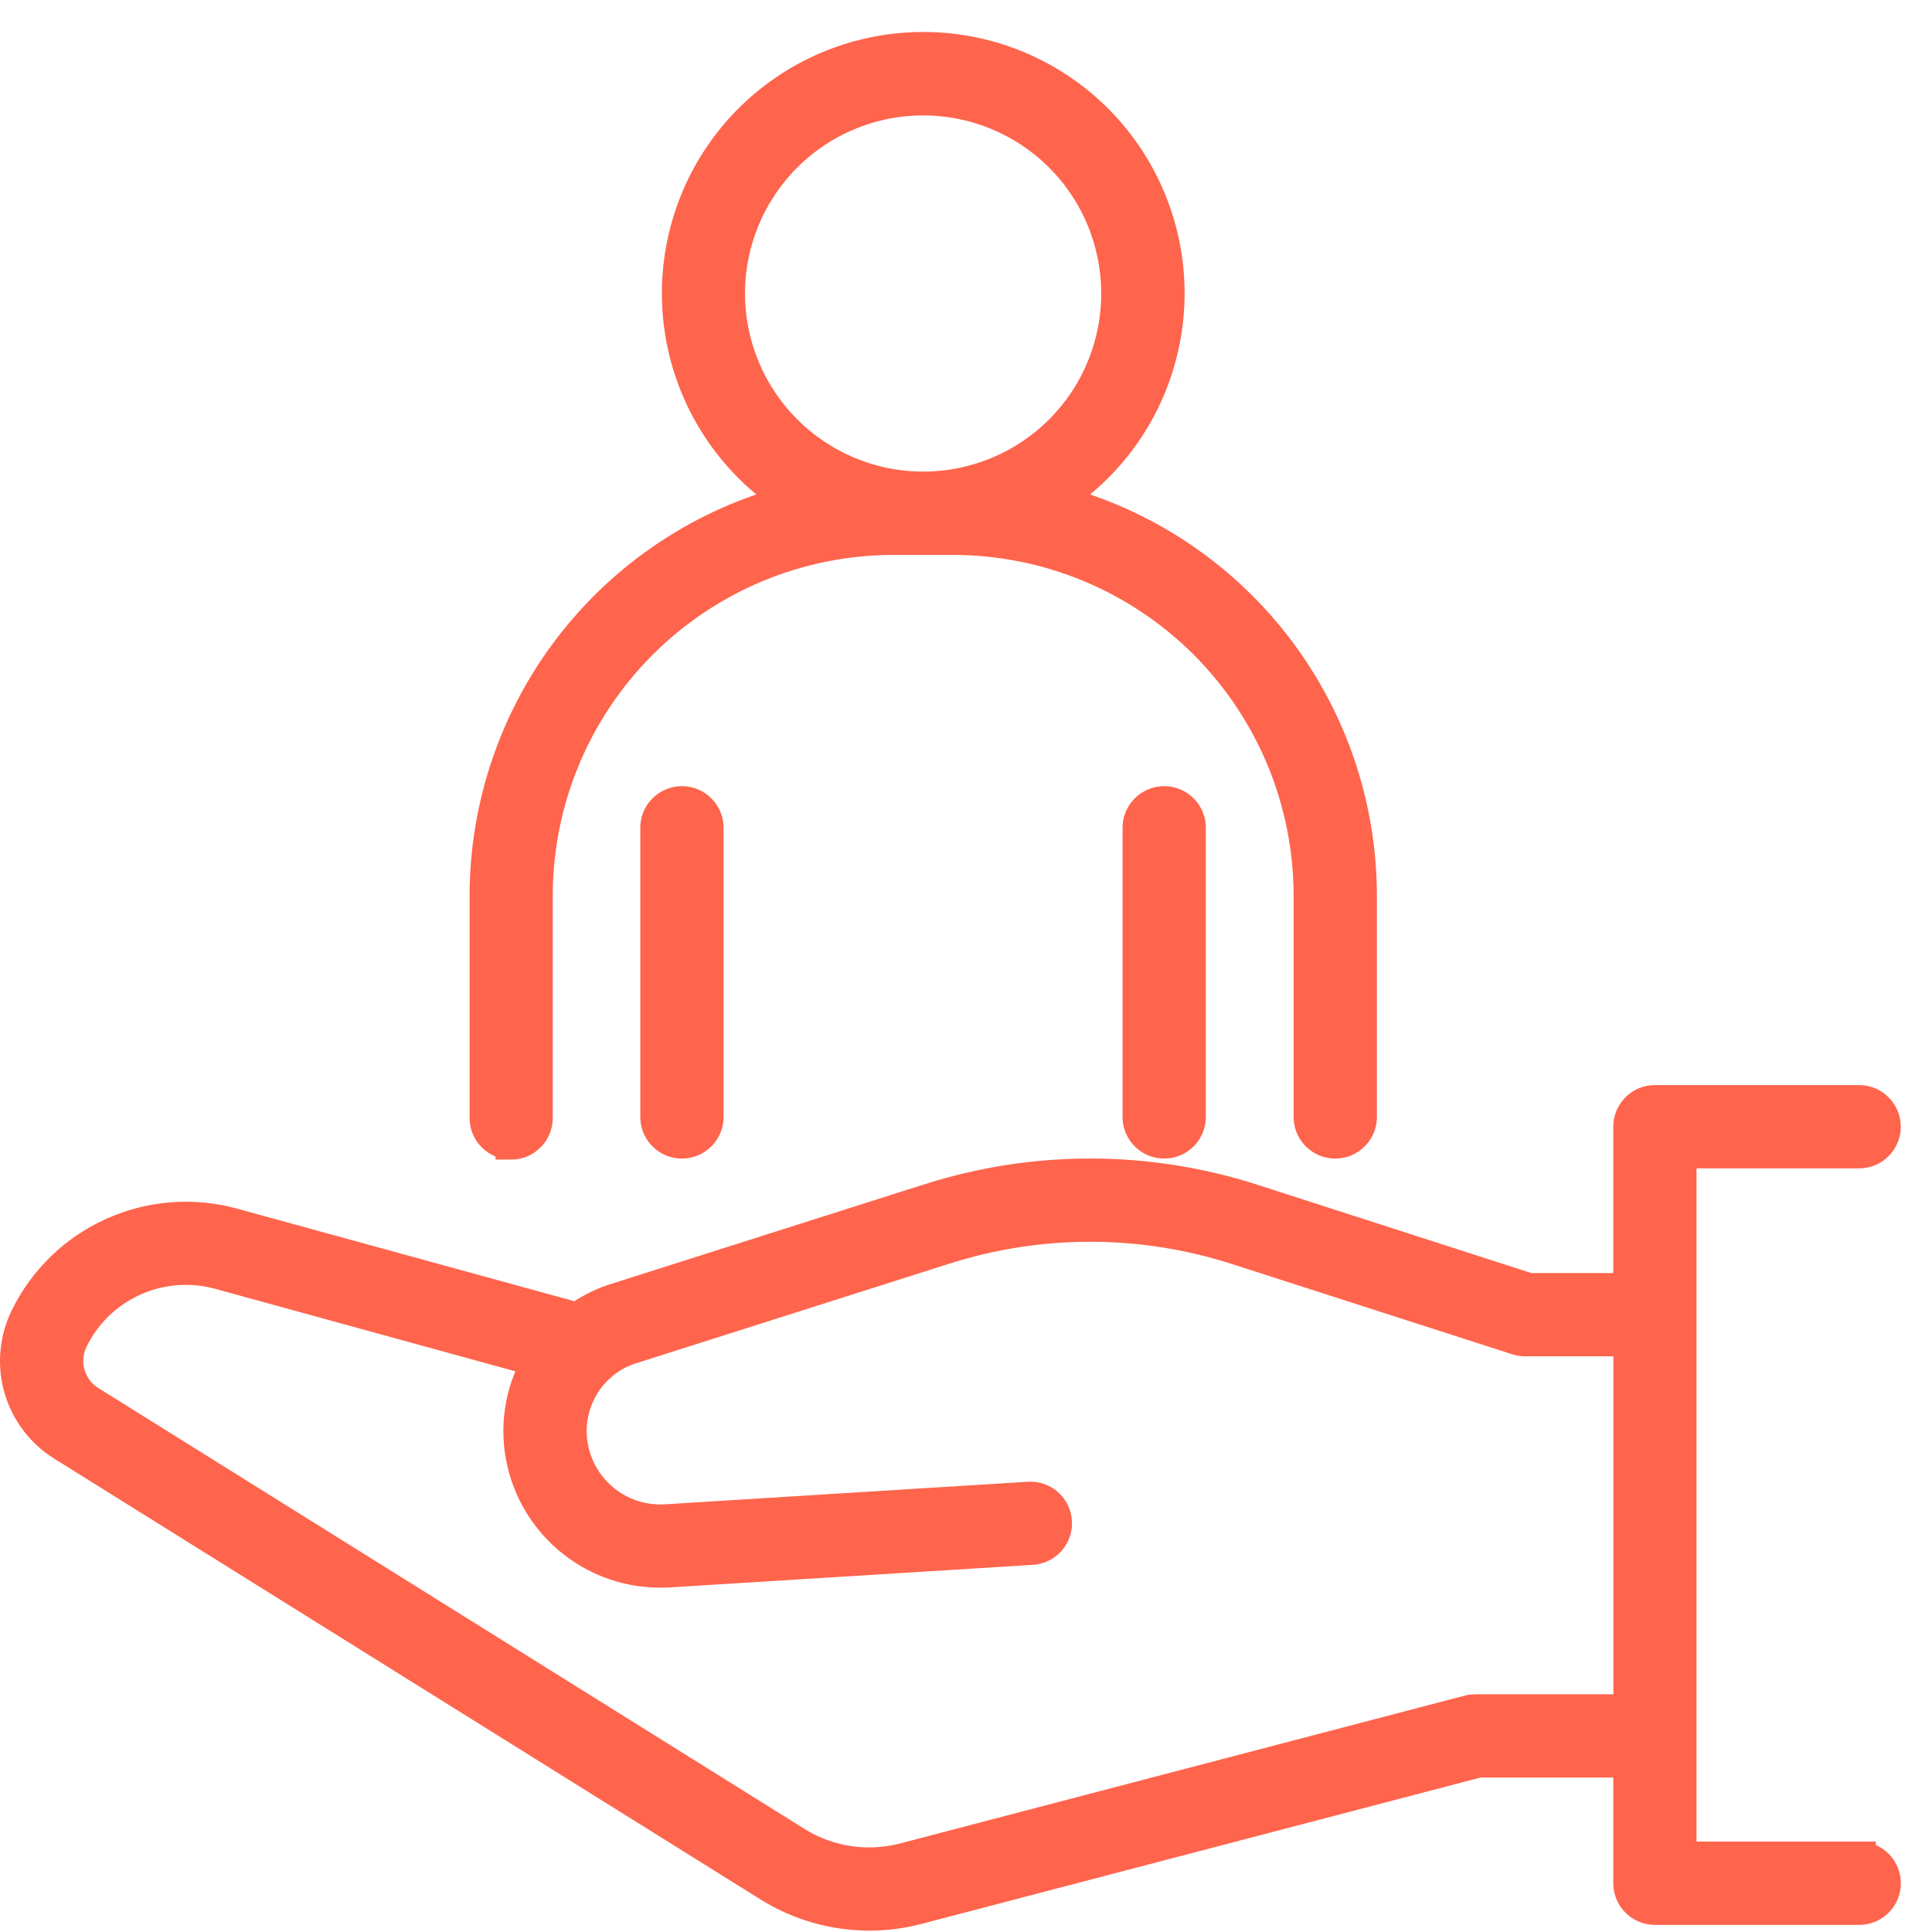
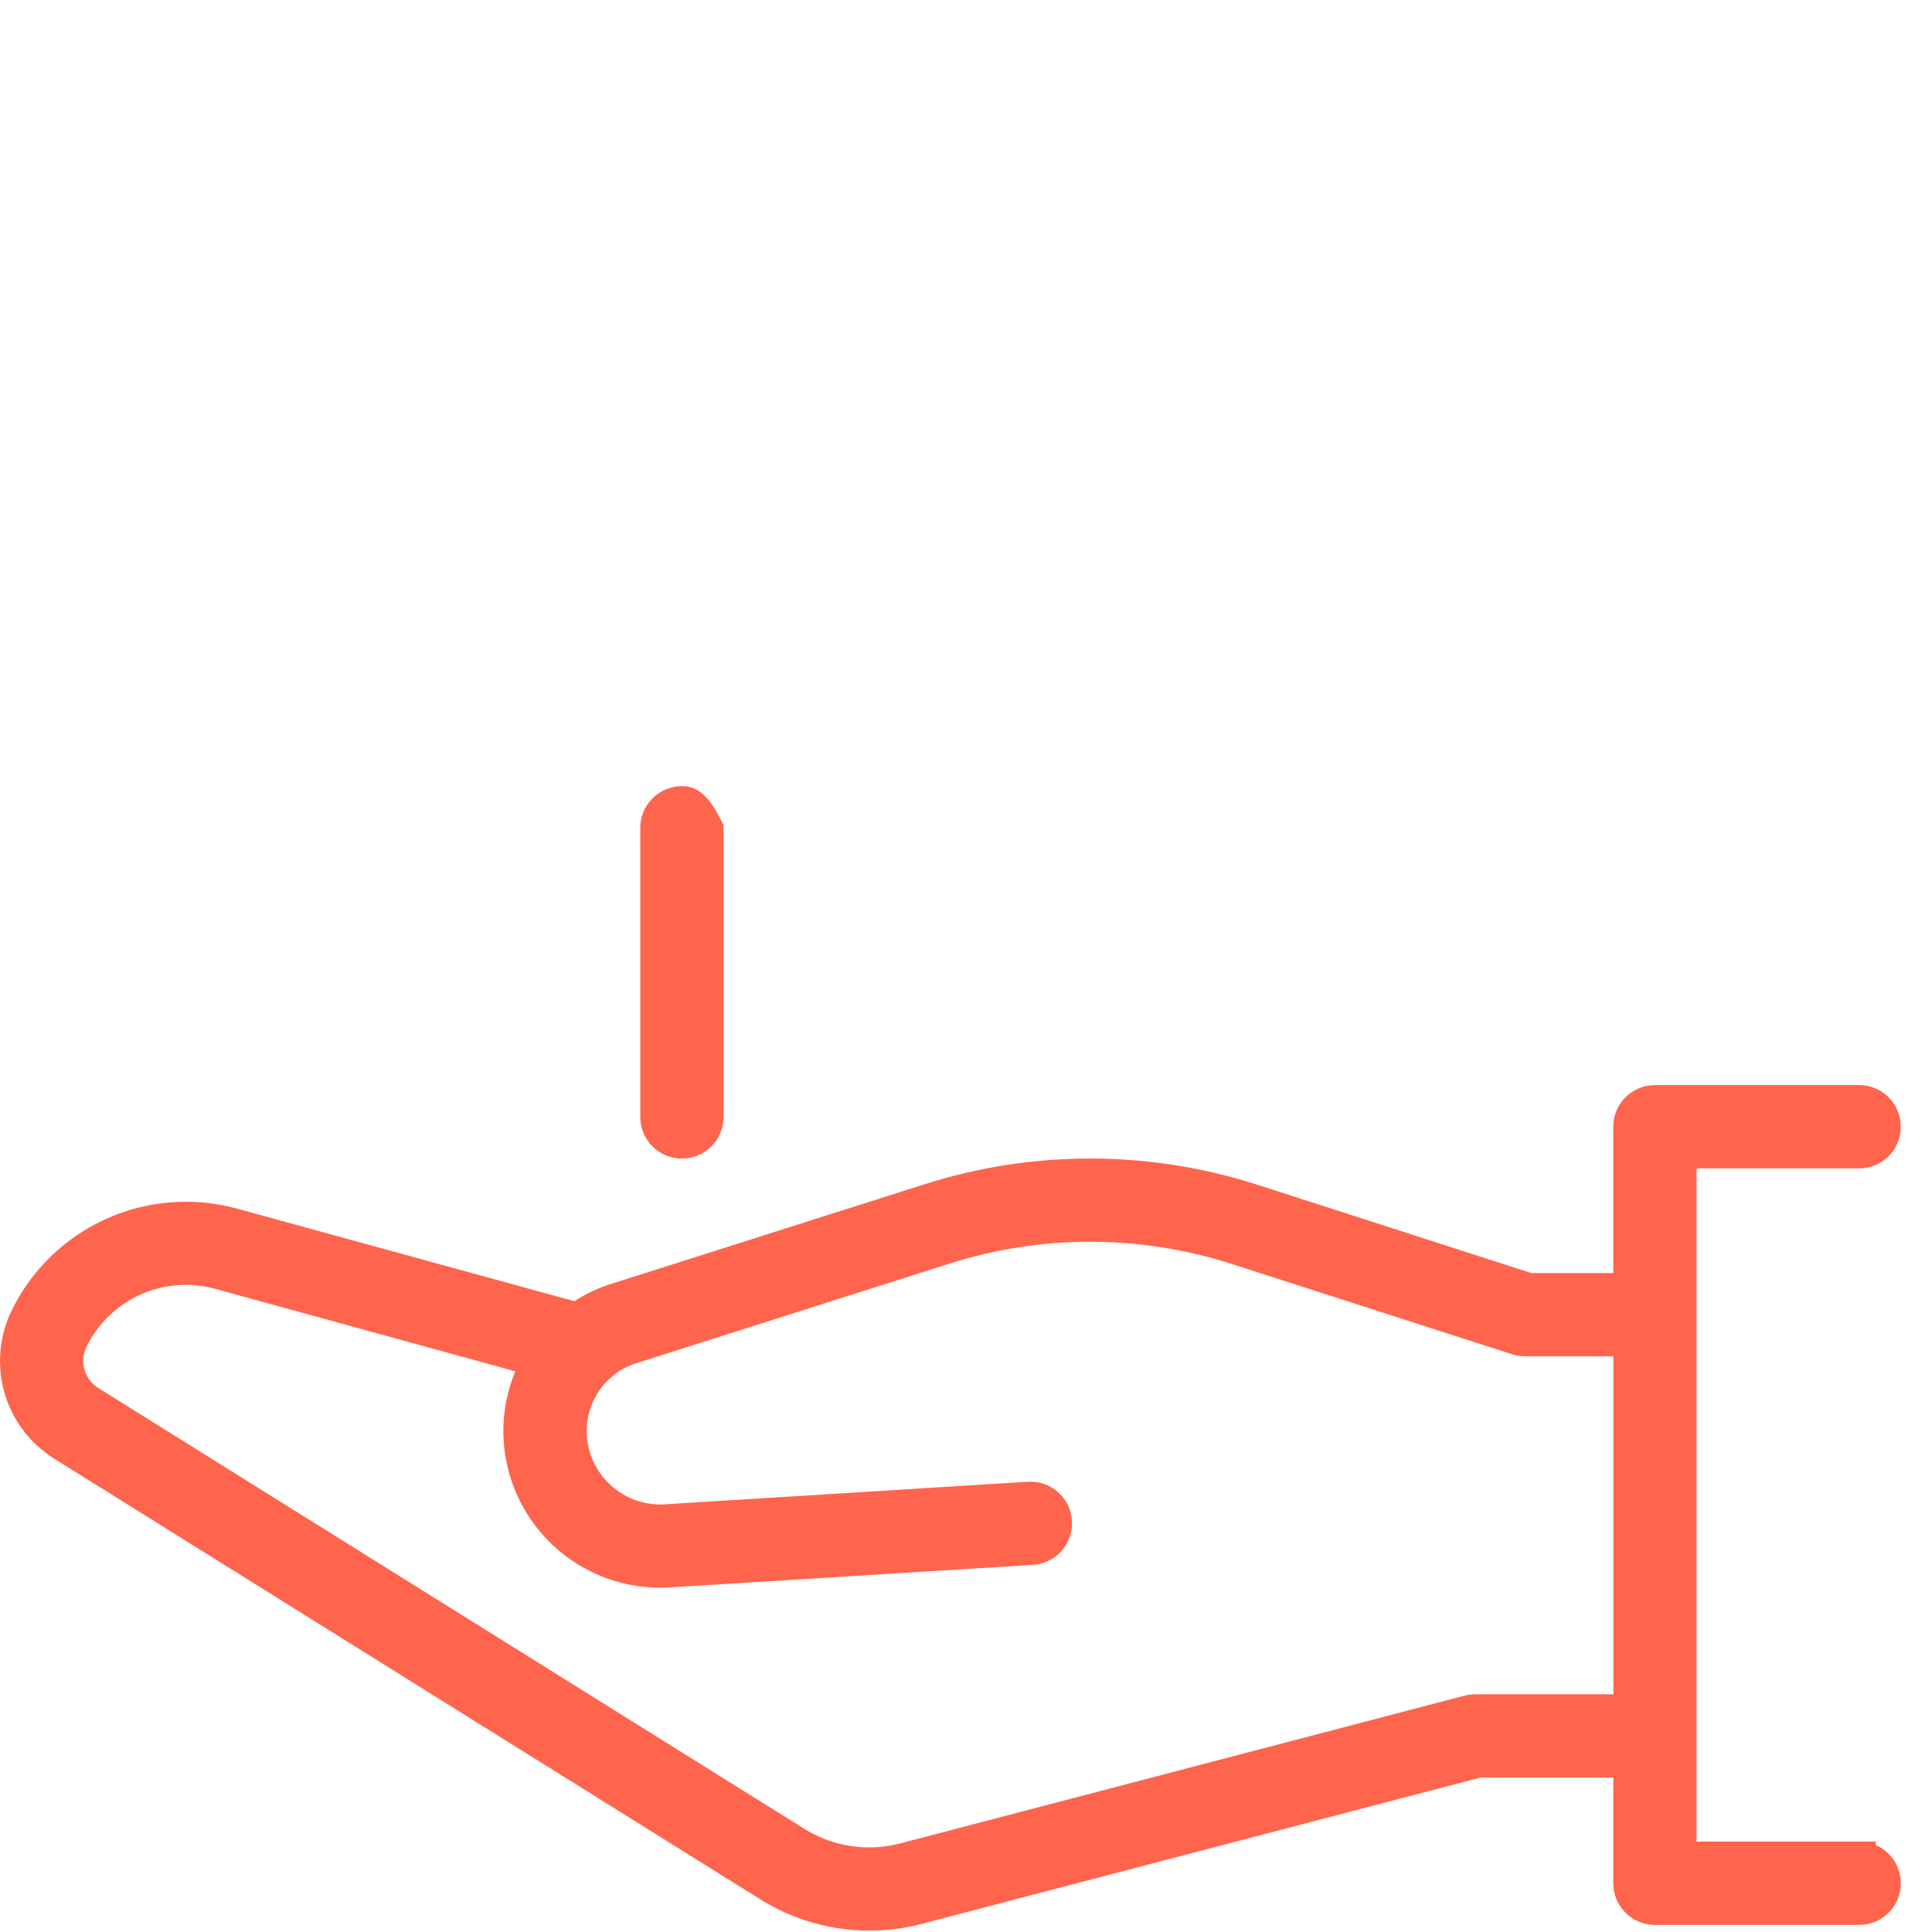
<svg xmlns="http://www.w3.org/2000/svg" width="31" height="31" viewBox="0 0 31 31" fill="none">
-   <path d="M8.202 18.357C8.312 18.357 8.418 18.313 8.497 18.234C8.575 18.156 8.619 18.05 8.619 17.939V14.368C8.621 12.853 9.224 11.4 10.296 10.329C11.368 9.257 12.821 8.655 14.337 8.654H15.292C16.807 8.655 18.26 9.258 19.331 10.329C20.402 11.401 21.005 12.853 21.007 14.368V17.939C21.016 18.163 21.2 18.34 21.425 18.34C21.649 18.34 21.834 18.163 21.843 17.939V14.368C21.841 12.919 21.359 11.51 20.472 10.363C19.585 9.216 18.344 8.395 16.941 8.028C17.905 7.41 18.553 6.405 18.717 5.272C18.881 4.139 18.545 2.991 17.796 2.125C17.047 1.26 15.959 0.763 14.814 0.763C13.669 0.763 12.581 1.26 11.832 2.125C11.083 2.991 10.747 4.139 10.911 5.272C11.075 6.405 11.723 7.41 12.687 8.028C11.284 8.395 10.043 9.216 9.156 10.363C8.269 11.51 7.787 12.919 7.785 14.368V17.939C7.785 18.169 7.971 18.356 8.202 18.356L8.202 18.357ZM11.704 4.71C11.704 3.885 12.032 3.095 12.615 2.512C13.198 1.929 13.988 1.602 14.812 1.602C15.636 1.602 16.427 1.929 17.01 2.512C17.593 3.095 17.92 3.885 17.92 4.71C17.92 5.534 17.593 6.324 17.01 6.907C16.427 7.49 15.636 7.817 14.812 7.817C13.988 7.816 13.198 7.489 12.616 6.906C12.033 6.324 11.705 5.533 11.704 4.71Z" fill="#FF644D" stroke="#FF644D" stroke-width="0.5" />
-   <path d="M10.524 13.299V17.938C10.533 18.163 10.717 18.34 10.942 18.34C11.166 18.34 11.351 18.163 11.36 17.938V13.299C11.364 13.185 11.322 13.075 11.243 12.993C11.165 12.911 11.056 12.864 10.942 12.864C10.828 12.864 10.719 12.911 10.64 12.993C10.561 13.075 10.519 13.185 10.524 13.299Z" fill="#FF644D" stroke="#FF644D" stroke-width="0.5" />
-   <path d="M18.262 13.299V17.938C18.271 18.163 18.456 18.34 18.68 18.34C18.905 18.34 19.089 18.163 19.098 17.938V13.299C19.103 13.185 19.061 13.075 18.982 12.993C18.903 12.911 18.794 12.864 18.68 12.864C18.567 12.864 18.457 12.911 18.378 12.993C18.3 13.075 18.258 13.185 18.262 13.299Z" fill="#FF644D" stroke="#FF644D" stroke-width="0.5" />
+   <path d="M10.524 13.299V17.938C10.533 18.163 10.717 18.34 10.942 18.34C11.166 18.34 11.351 18.163 11.36 17.938V13.299C11.165 12.911 11.056 12.864 10.942 12.864C10.828 12.864 10.719 12.911 10.64 12.993C10.561 13.075 10.519 13.185 10.524 13.299Z" fill="#FF644D" stroke="#FF644D" stroke-width="0.5" />
  <path d="M29.848 29.799H26.972V18.497H29.848C30.072 18.488 30.249 18.304 30.249 18.079C30.249 17.855 30.072 17.67 29.848 17.661H26.553C26.323 17.661 26.136 17.848 26.136 18.079V20.677L24.532 20.677L20.118 19.254H20.118C18.422 18.704 16.597 18.701 14.899 19.244L9.826 20.857H9.826C9.625 20.927 9.434 21.026 9.261 21.15L3.737 19.634C3.095 19.458 2.412 19.512 1.805 19.786C1.198 20.059 0.705 20.537 0.413 21.135C0.239 21.491 0.203 21.899 0.312 22.279C0.422 22.66 0.669 22.986 1.006 23.195L12.354 30.277C12.834 30.572 13.387 30.728 13.951 30.728C14.21 30.728 14.467 30.695 14.716 30.63L23.722 28.272H26.136V30.218C26.136 30.449 26.323 30.636 26.554 30.636H29.848C30.073 30.627 30.25 30.442 30.25 30.218C30.25 29.993 30.073 29.809 29.848 29.8L29.848 29.799ZM23.668 27.436C23.632 27.436 23.597 27.44 23.562 27.45L14.505 29.821C13.923 29.973 13.305 29.882 12.792 29.568L1.446 22.484C1.113 22.277 0.991 21.851 1.164 21.499C1.371 21.076 1.72 20.739 2.149 20.545C2.578 20.352 3.062 20.314 3.516 20.438L8.628 21.843H8.628C8.34 22.339 8.255 22.926 8.388 23.483C8.506 23.979 8.788 24.421 9.189 24.737C9.589 25.054 10.085 25.226 10.595 25.225C10.642 25.225 10.69 25.225 10.738 25.221L16.559 24.859V24.859C16.79 24.845 16.965 24.646 16.95 24.416C16.936 24.185 16.738 24.01 16.507 24.025L10.686 24.387C10.349 24.408 10.015 24.31 9.743 24.108C9.472 23.908 9.28 23.617 9.202 23.288C9.144 23.048 9.151 22.796 9.223 22.559C9.294 22.322 9.427 22.109 9.609 21.94C9.627 21.926 9.644 21.911 9.659 21.895C9.786 21.788 9.931 21.705 10.088 21.65L15.151 20.04C16.683 19.55 18.33 19.553 19.86 20.049L24.34 21.492C24.381 21.506 24.424 21.512 24.467 21.513H26.138V27.436L23.668 27.436Z" fill="#FF644D" stroke="#FF644D" stroke-width="0.5" />
</svg>